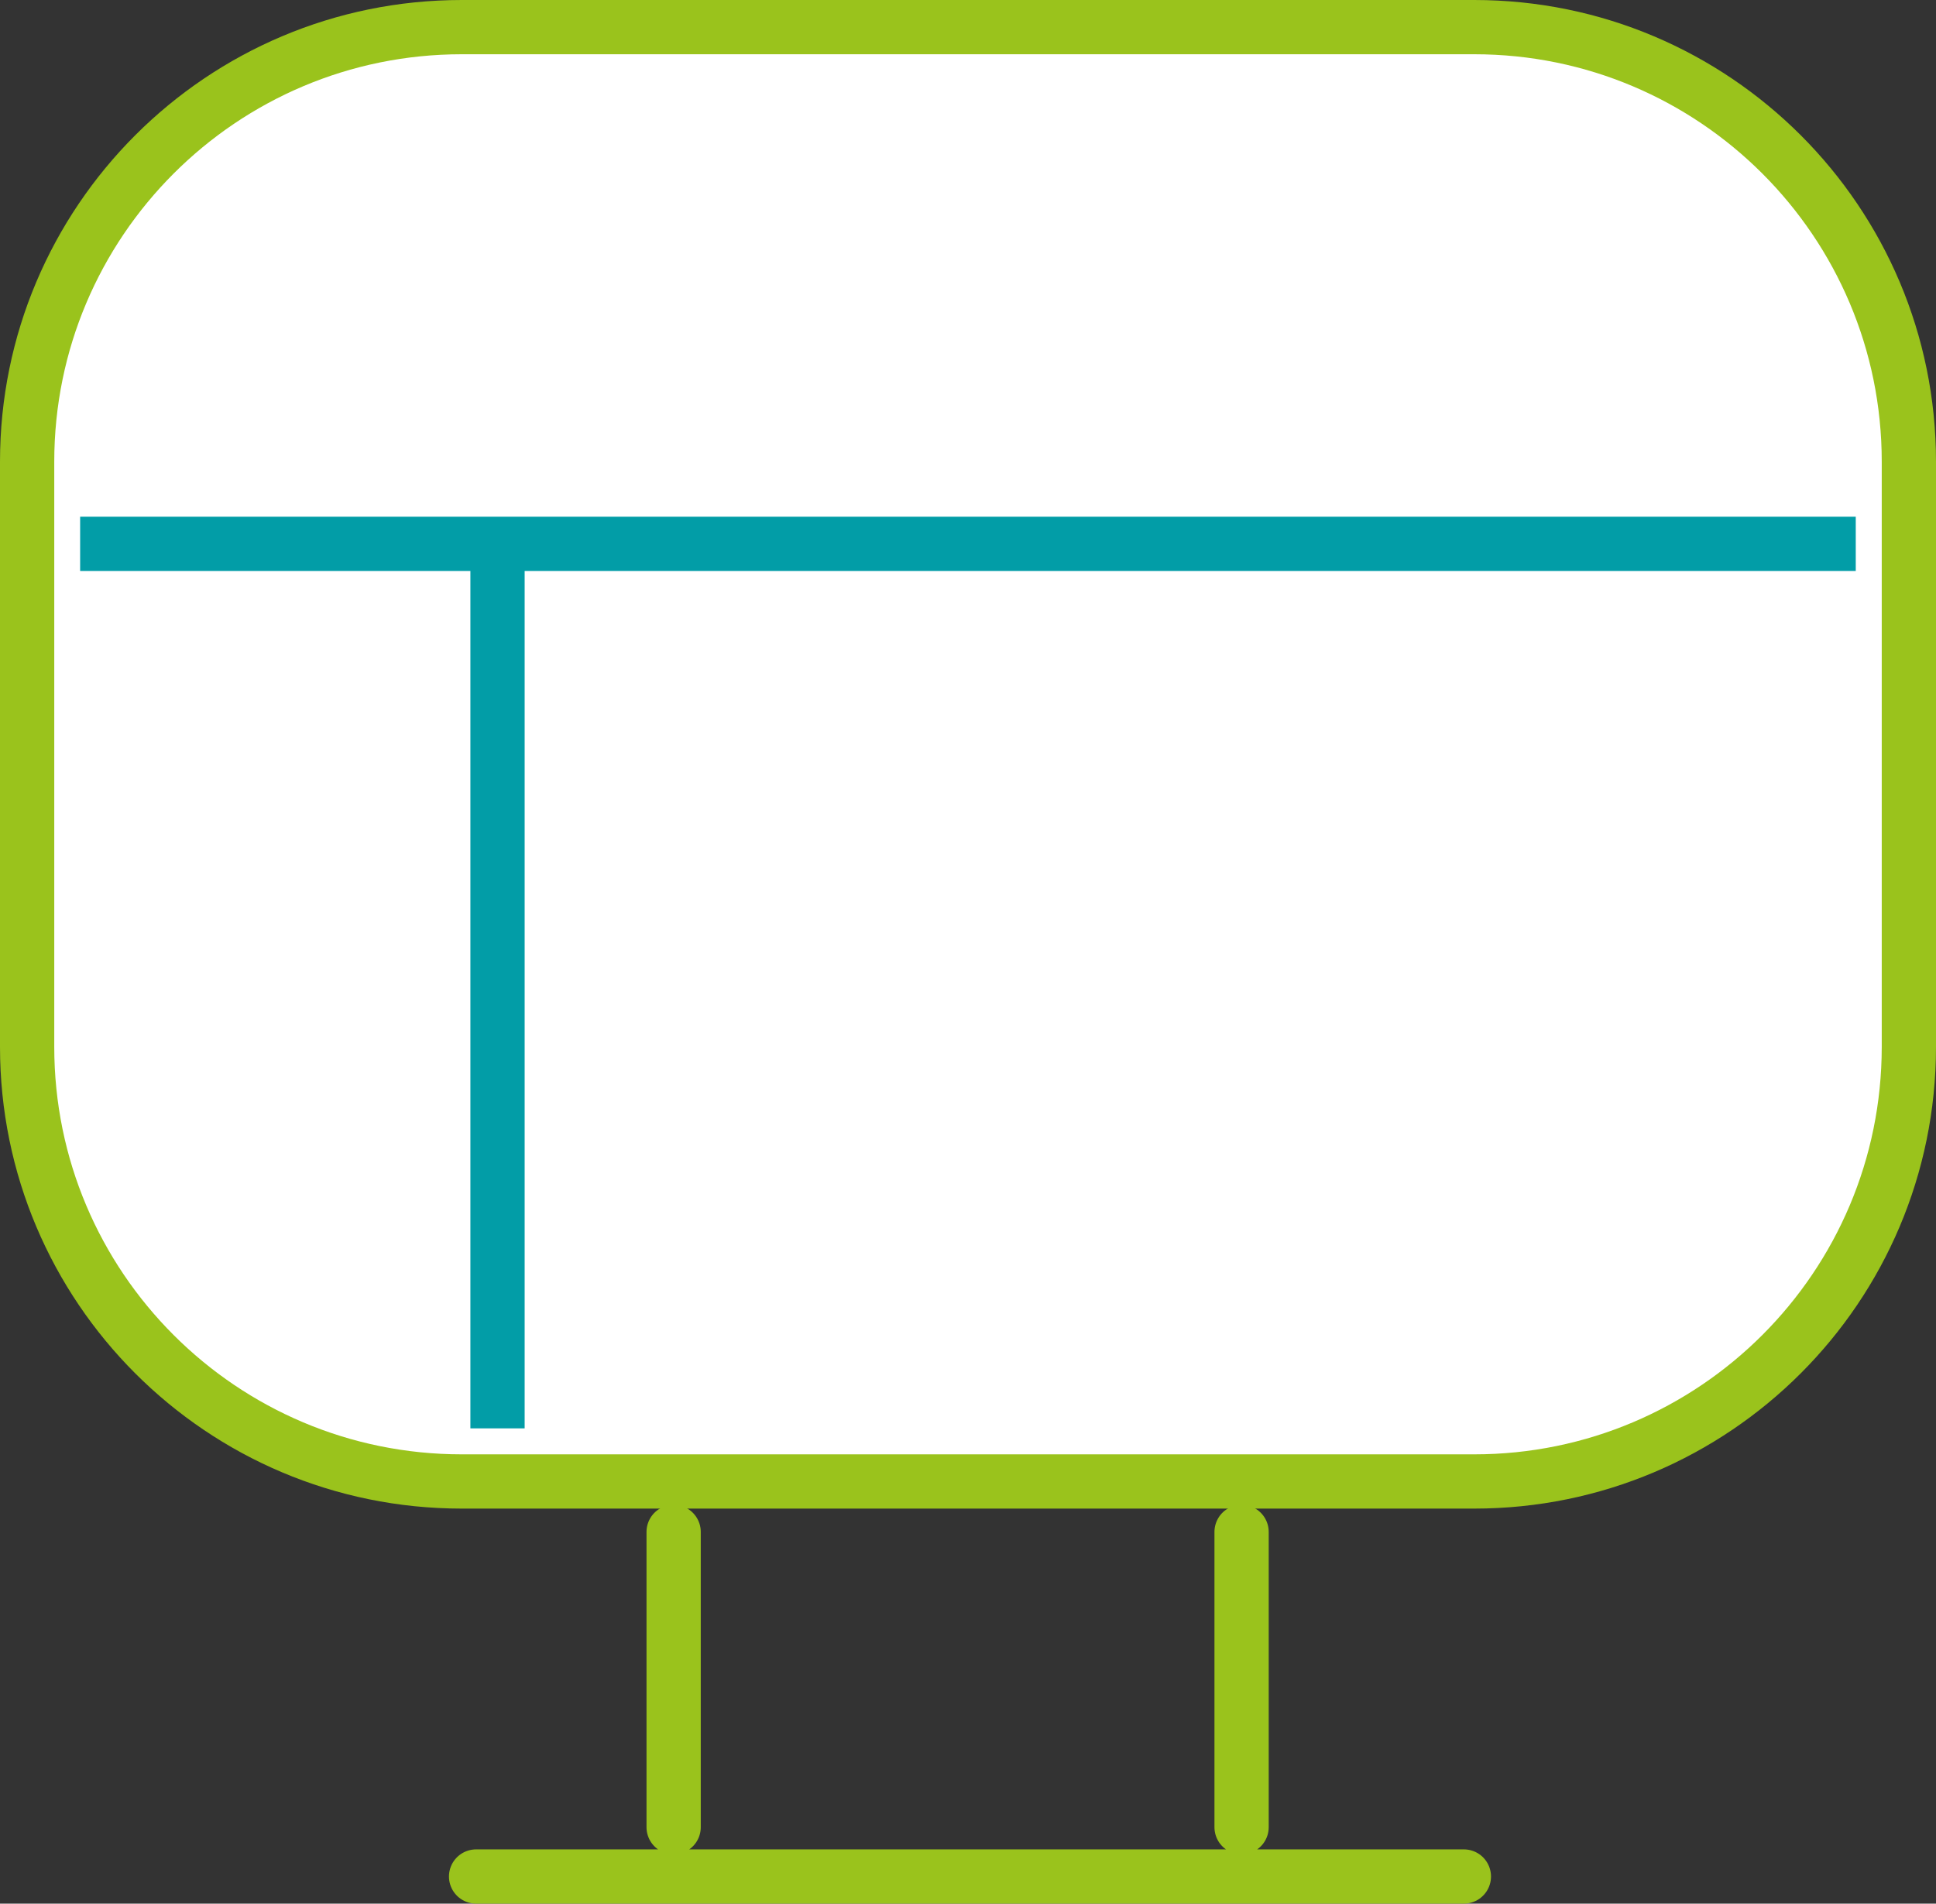
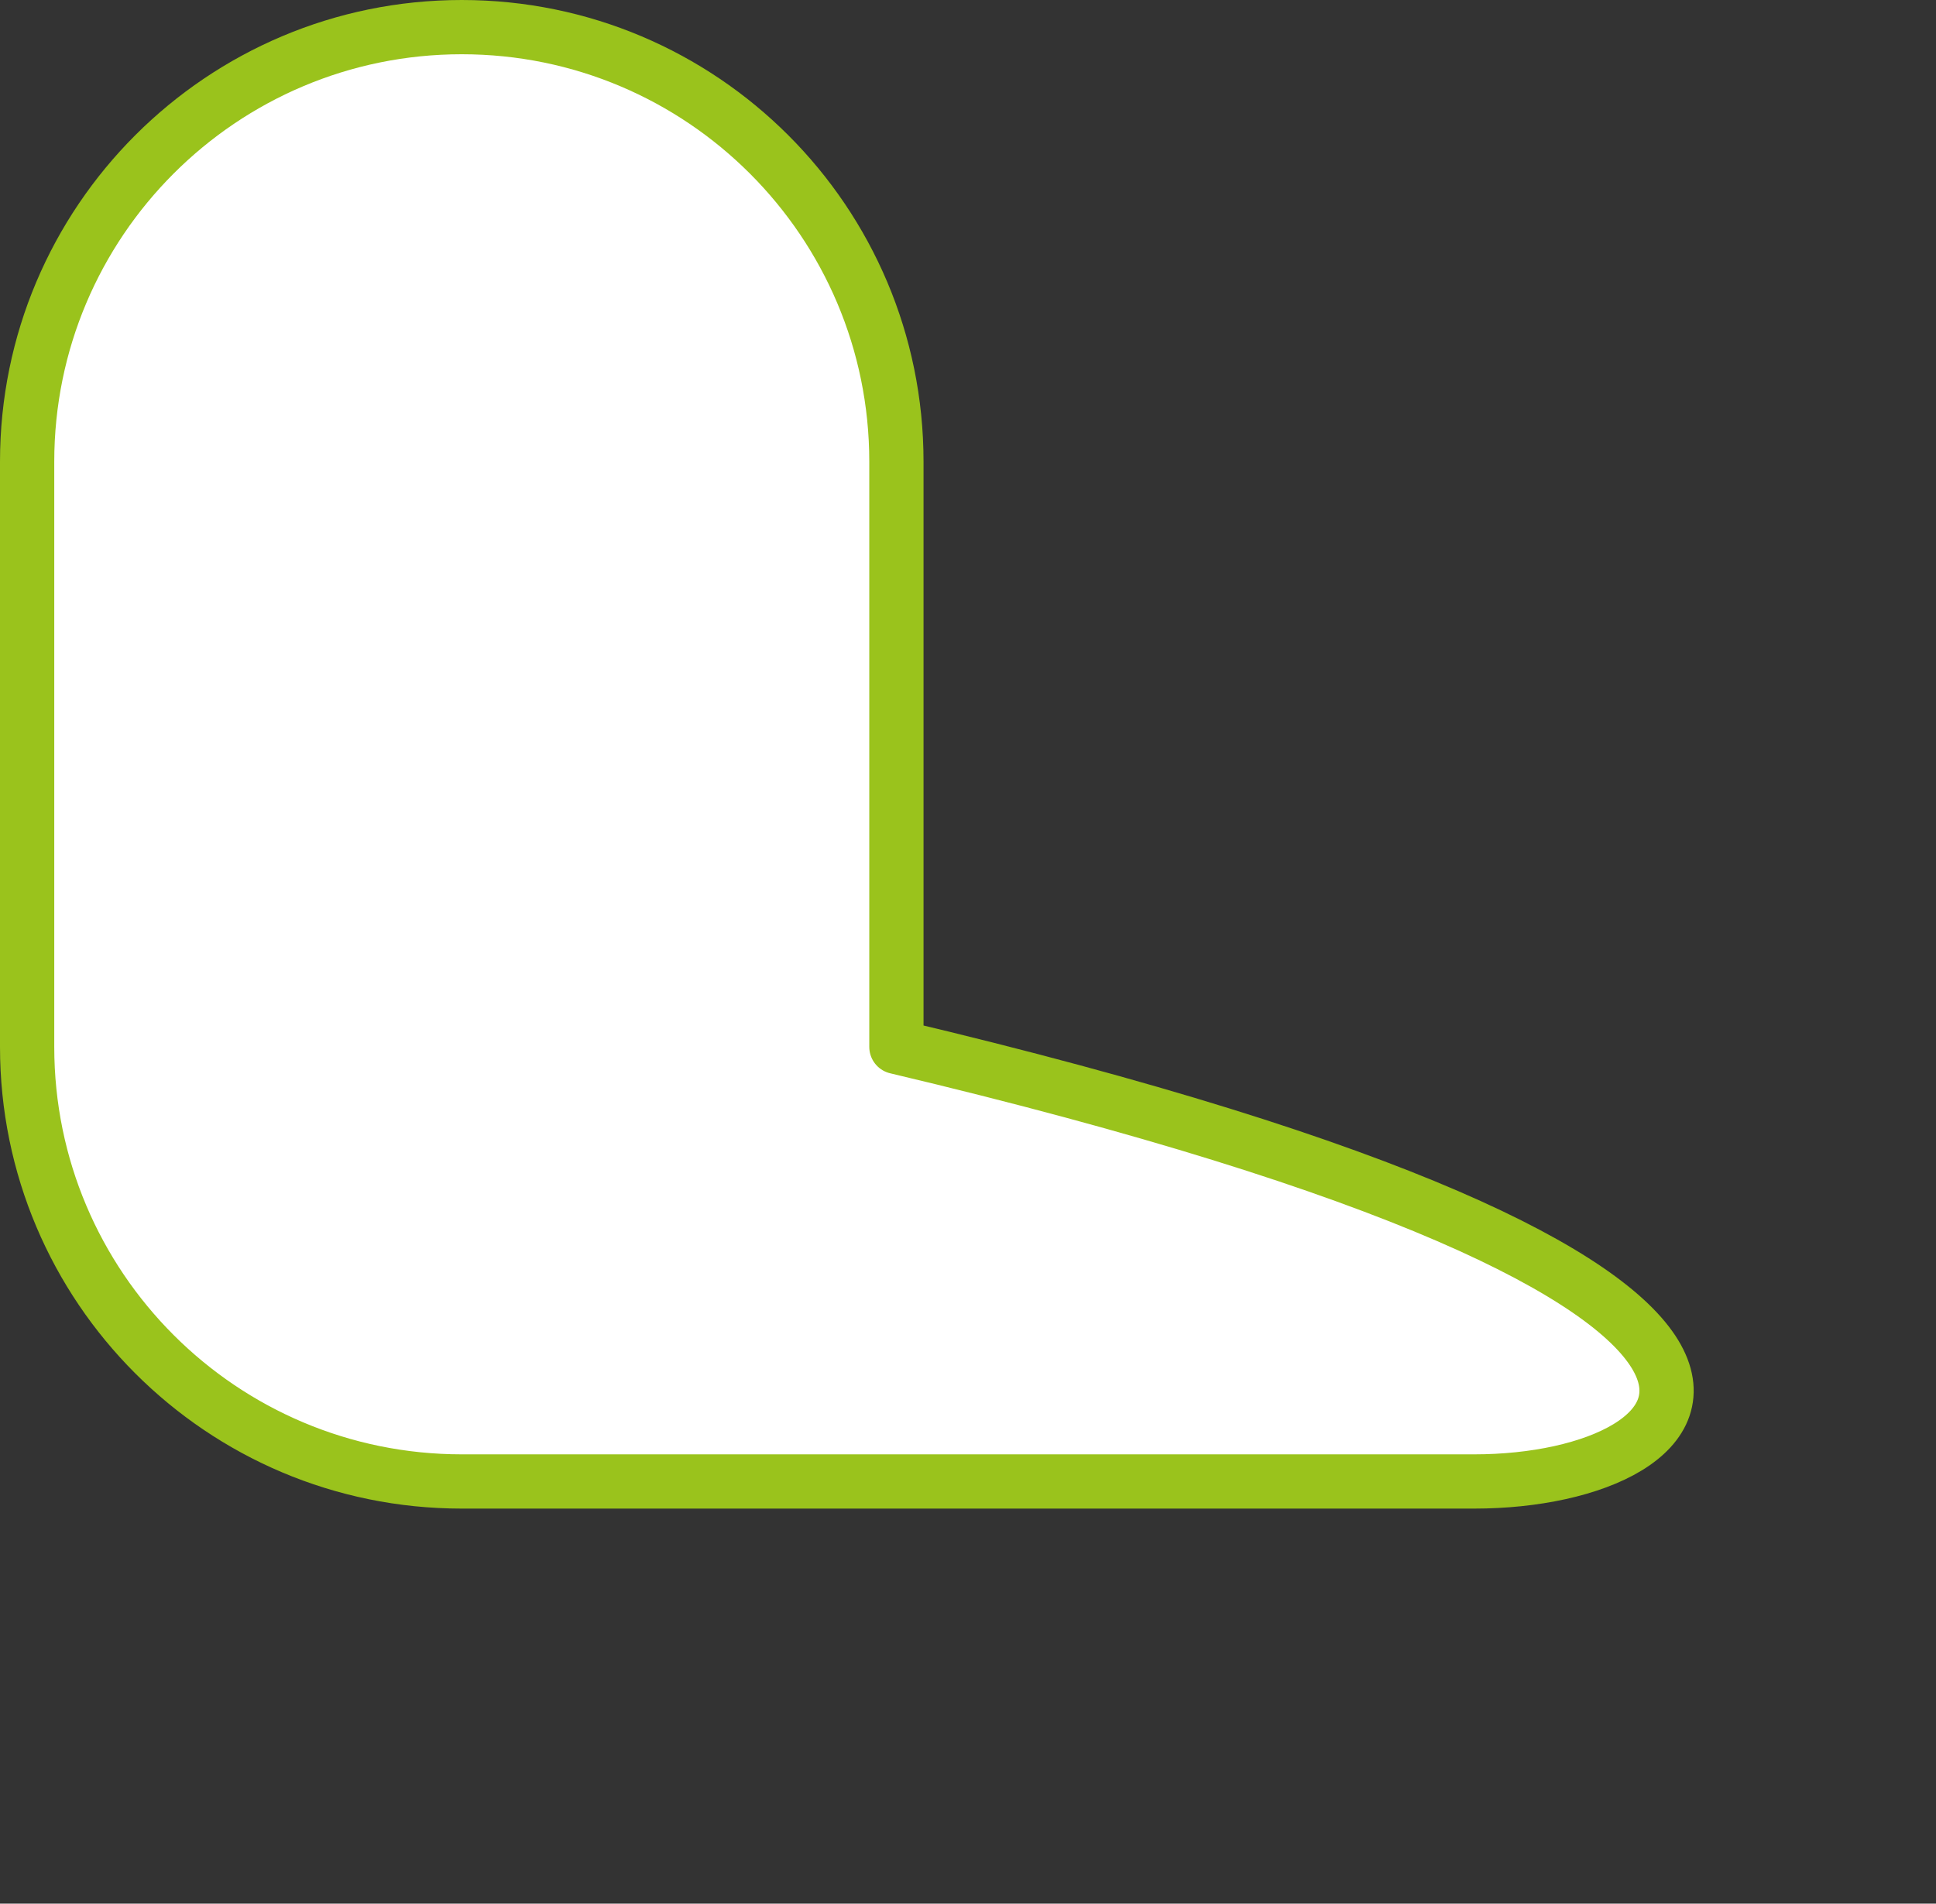
<svg xmlns="http://www.w3.org/2000/svg" x="0px" y="0px" viewBox="14.168 14.454 35.683 35.091" enable-background="new 0 0 64 64">
  <rect x="14.168" y="14.454" width="35.683" height="35.091" fill="#333333" stroke="none" />
  <g>
-     <path fill="#FFFFFF" stroke="#9AC31CFF" stroke-width="1" stroke-linecap="round" stroke-linejoin="round" stroke-miterlimit="10" d="   M41.34,41.763H22.679c-4.424,0-8.011-3.586-8.011-8.011V22.965c0-4.424,3.586-8.011,8.011-8.011H41.34   c4.424,0,8.011,3.586,8.011,8.011v10.787C49.35,38.176,45.764,41.763,41.34,41.763z" />
+     <path fill="#FFFFFF" stroke="#9AC31CFF" stroke-width="1" stroke-linecap="round" stroke-linejoin="round" stroke-miterlimit="10" d="   M41.34,41.763H22.679c-4.424,0-8.011-3.586-8.011-8.011V22.965c0-4.424,3.586-8.011,8.011-8.011c4.424,0,8.011,3.586,8.011,8.011v10.787C49.35,38.176,45.764,41.763,41.34,41.763z" />
  </g>
  <g>
-     <path fill="none" stroke="#9AC31CFF" stroke-width="1" stroke-linecap="round" stroke-linejoin="round" stroke-miterlimit="10" d="   M26.584,42.693v5.443 M37.052,42.693v5.443 M22.943,49.045h18.206" />
-   </g>
+     </g>
  <g>
-     <path fill="none" stroke="#029DA7FF" stroke-width="1" stroke-miterlimit="10" d="M15.645,24.479h32.727 M23.338,24.479v16.305" />
-   </g>
+     </g>
</svg>